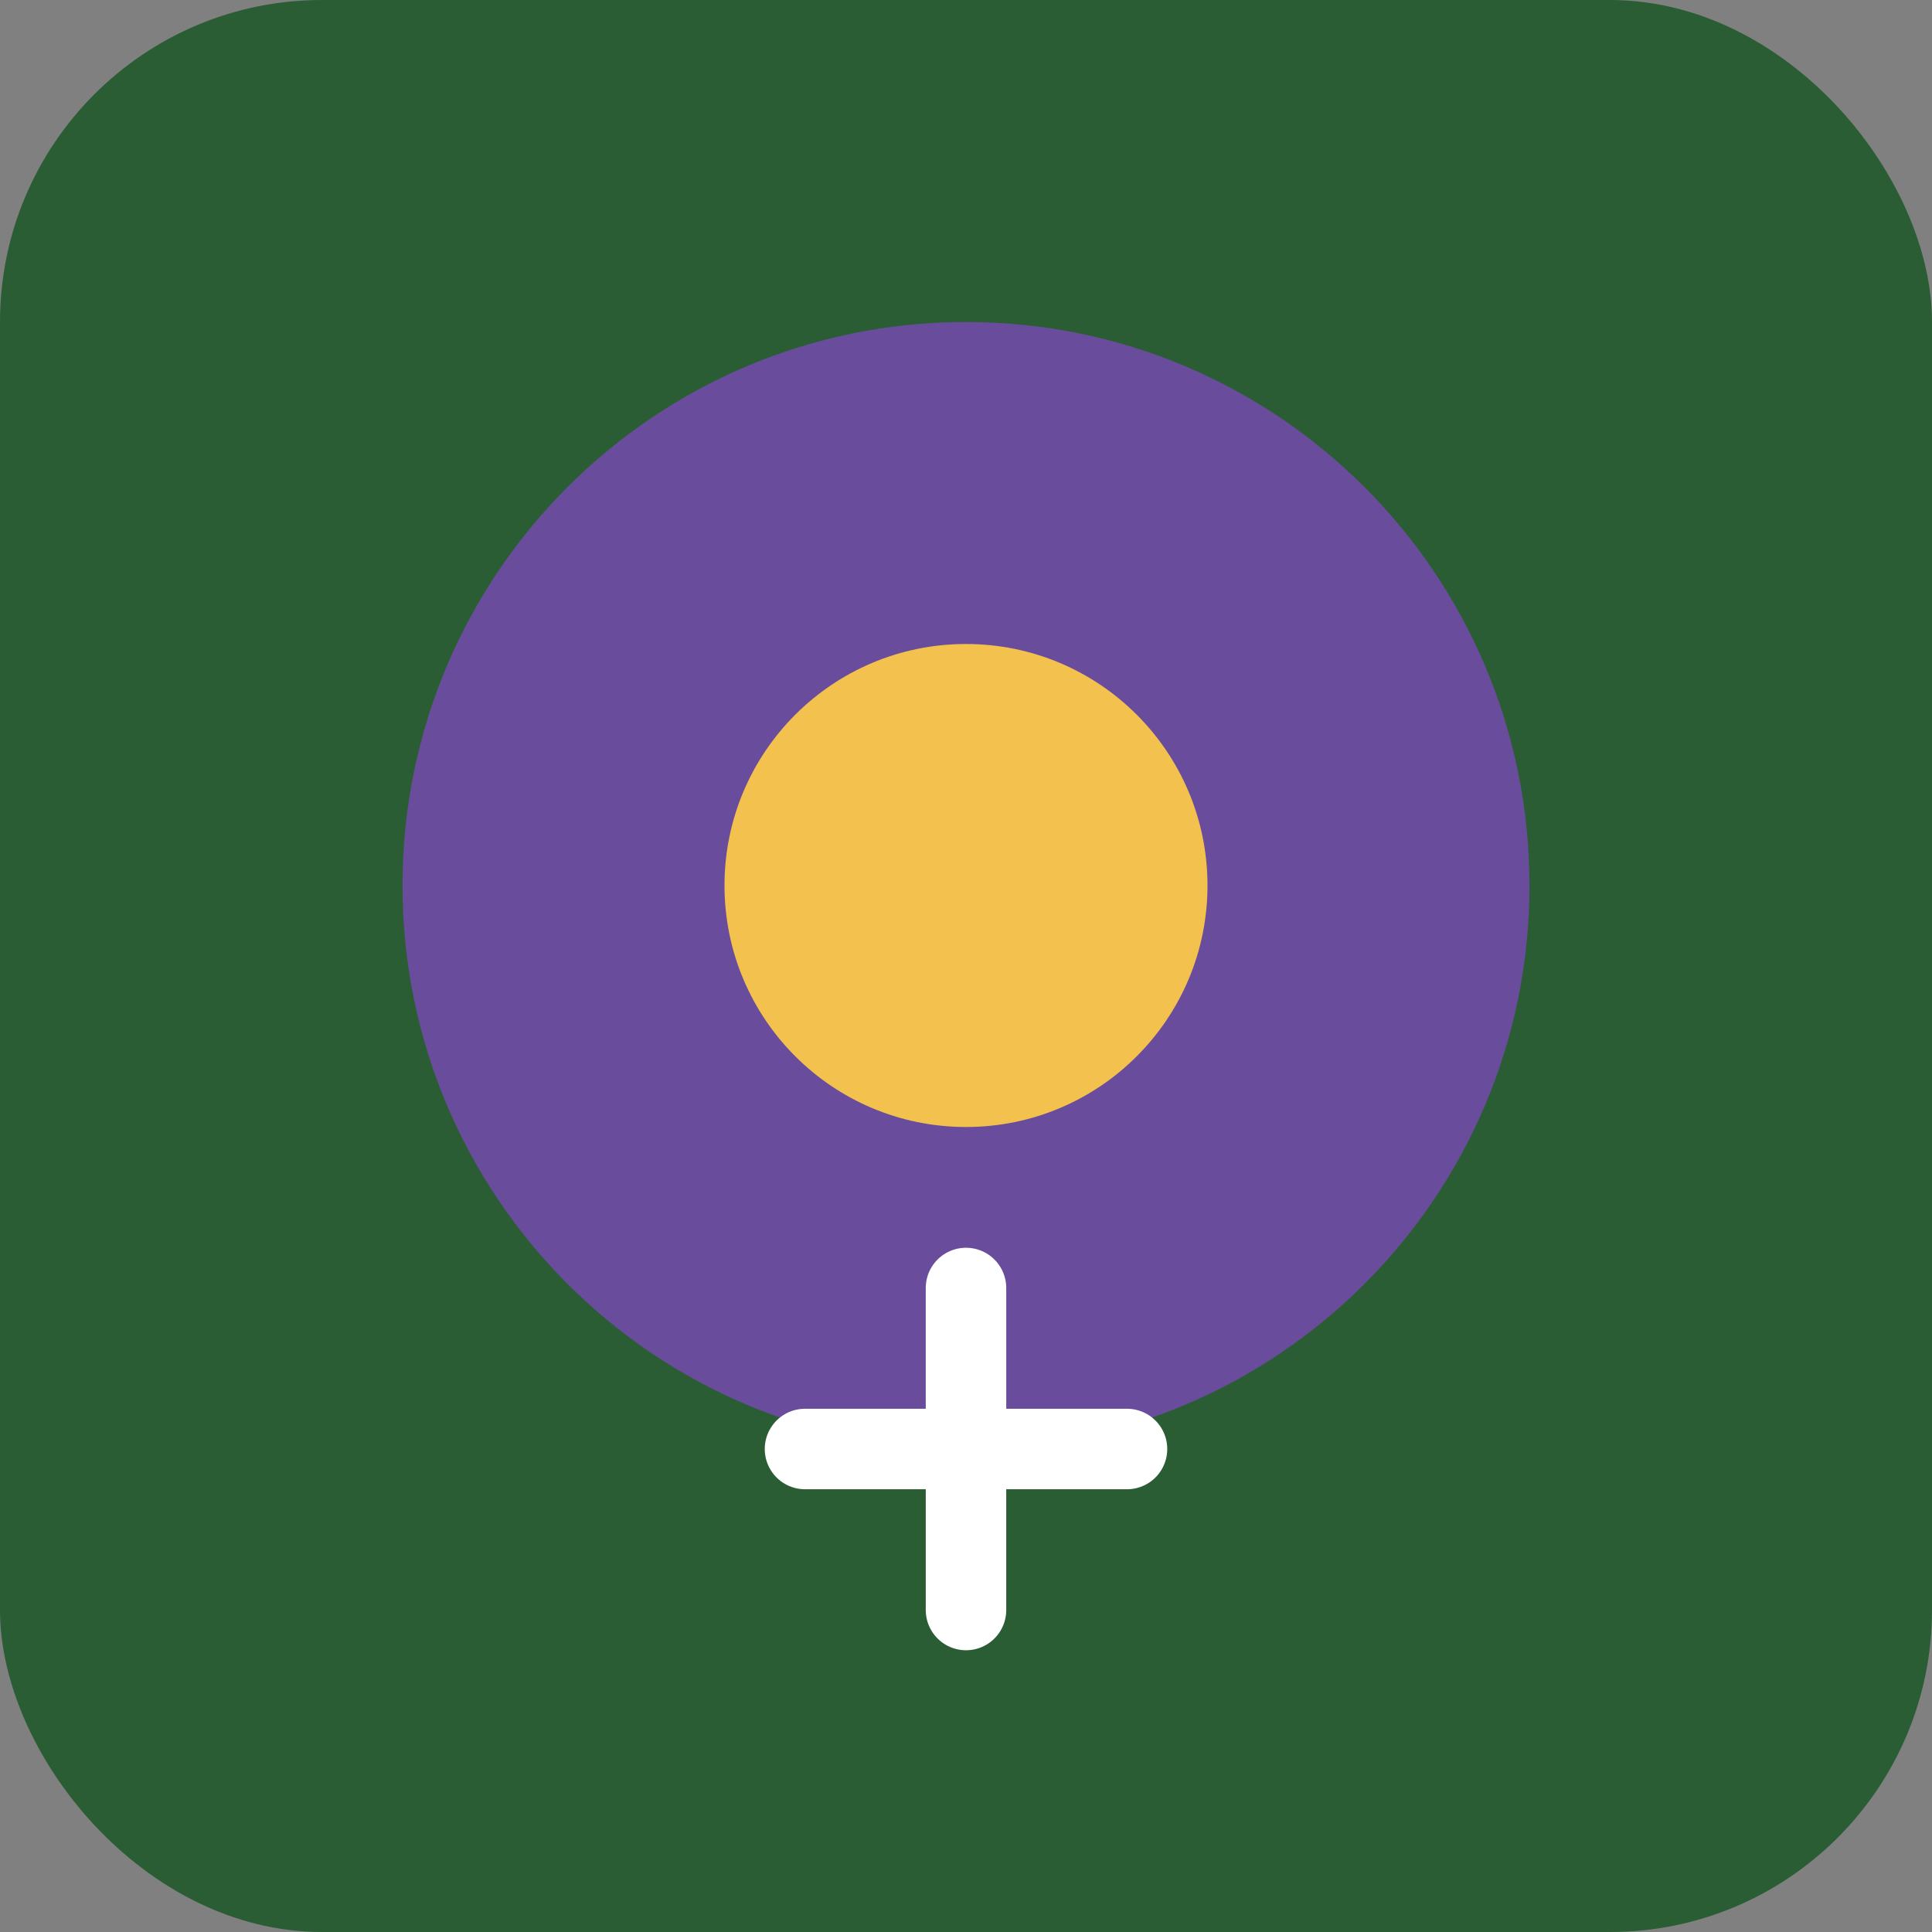
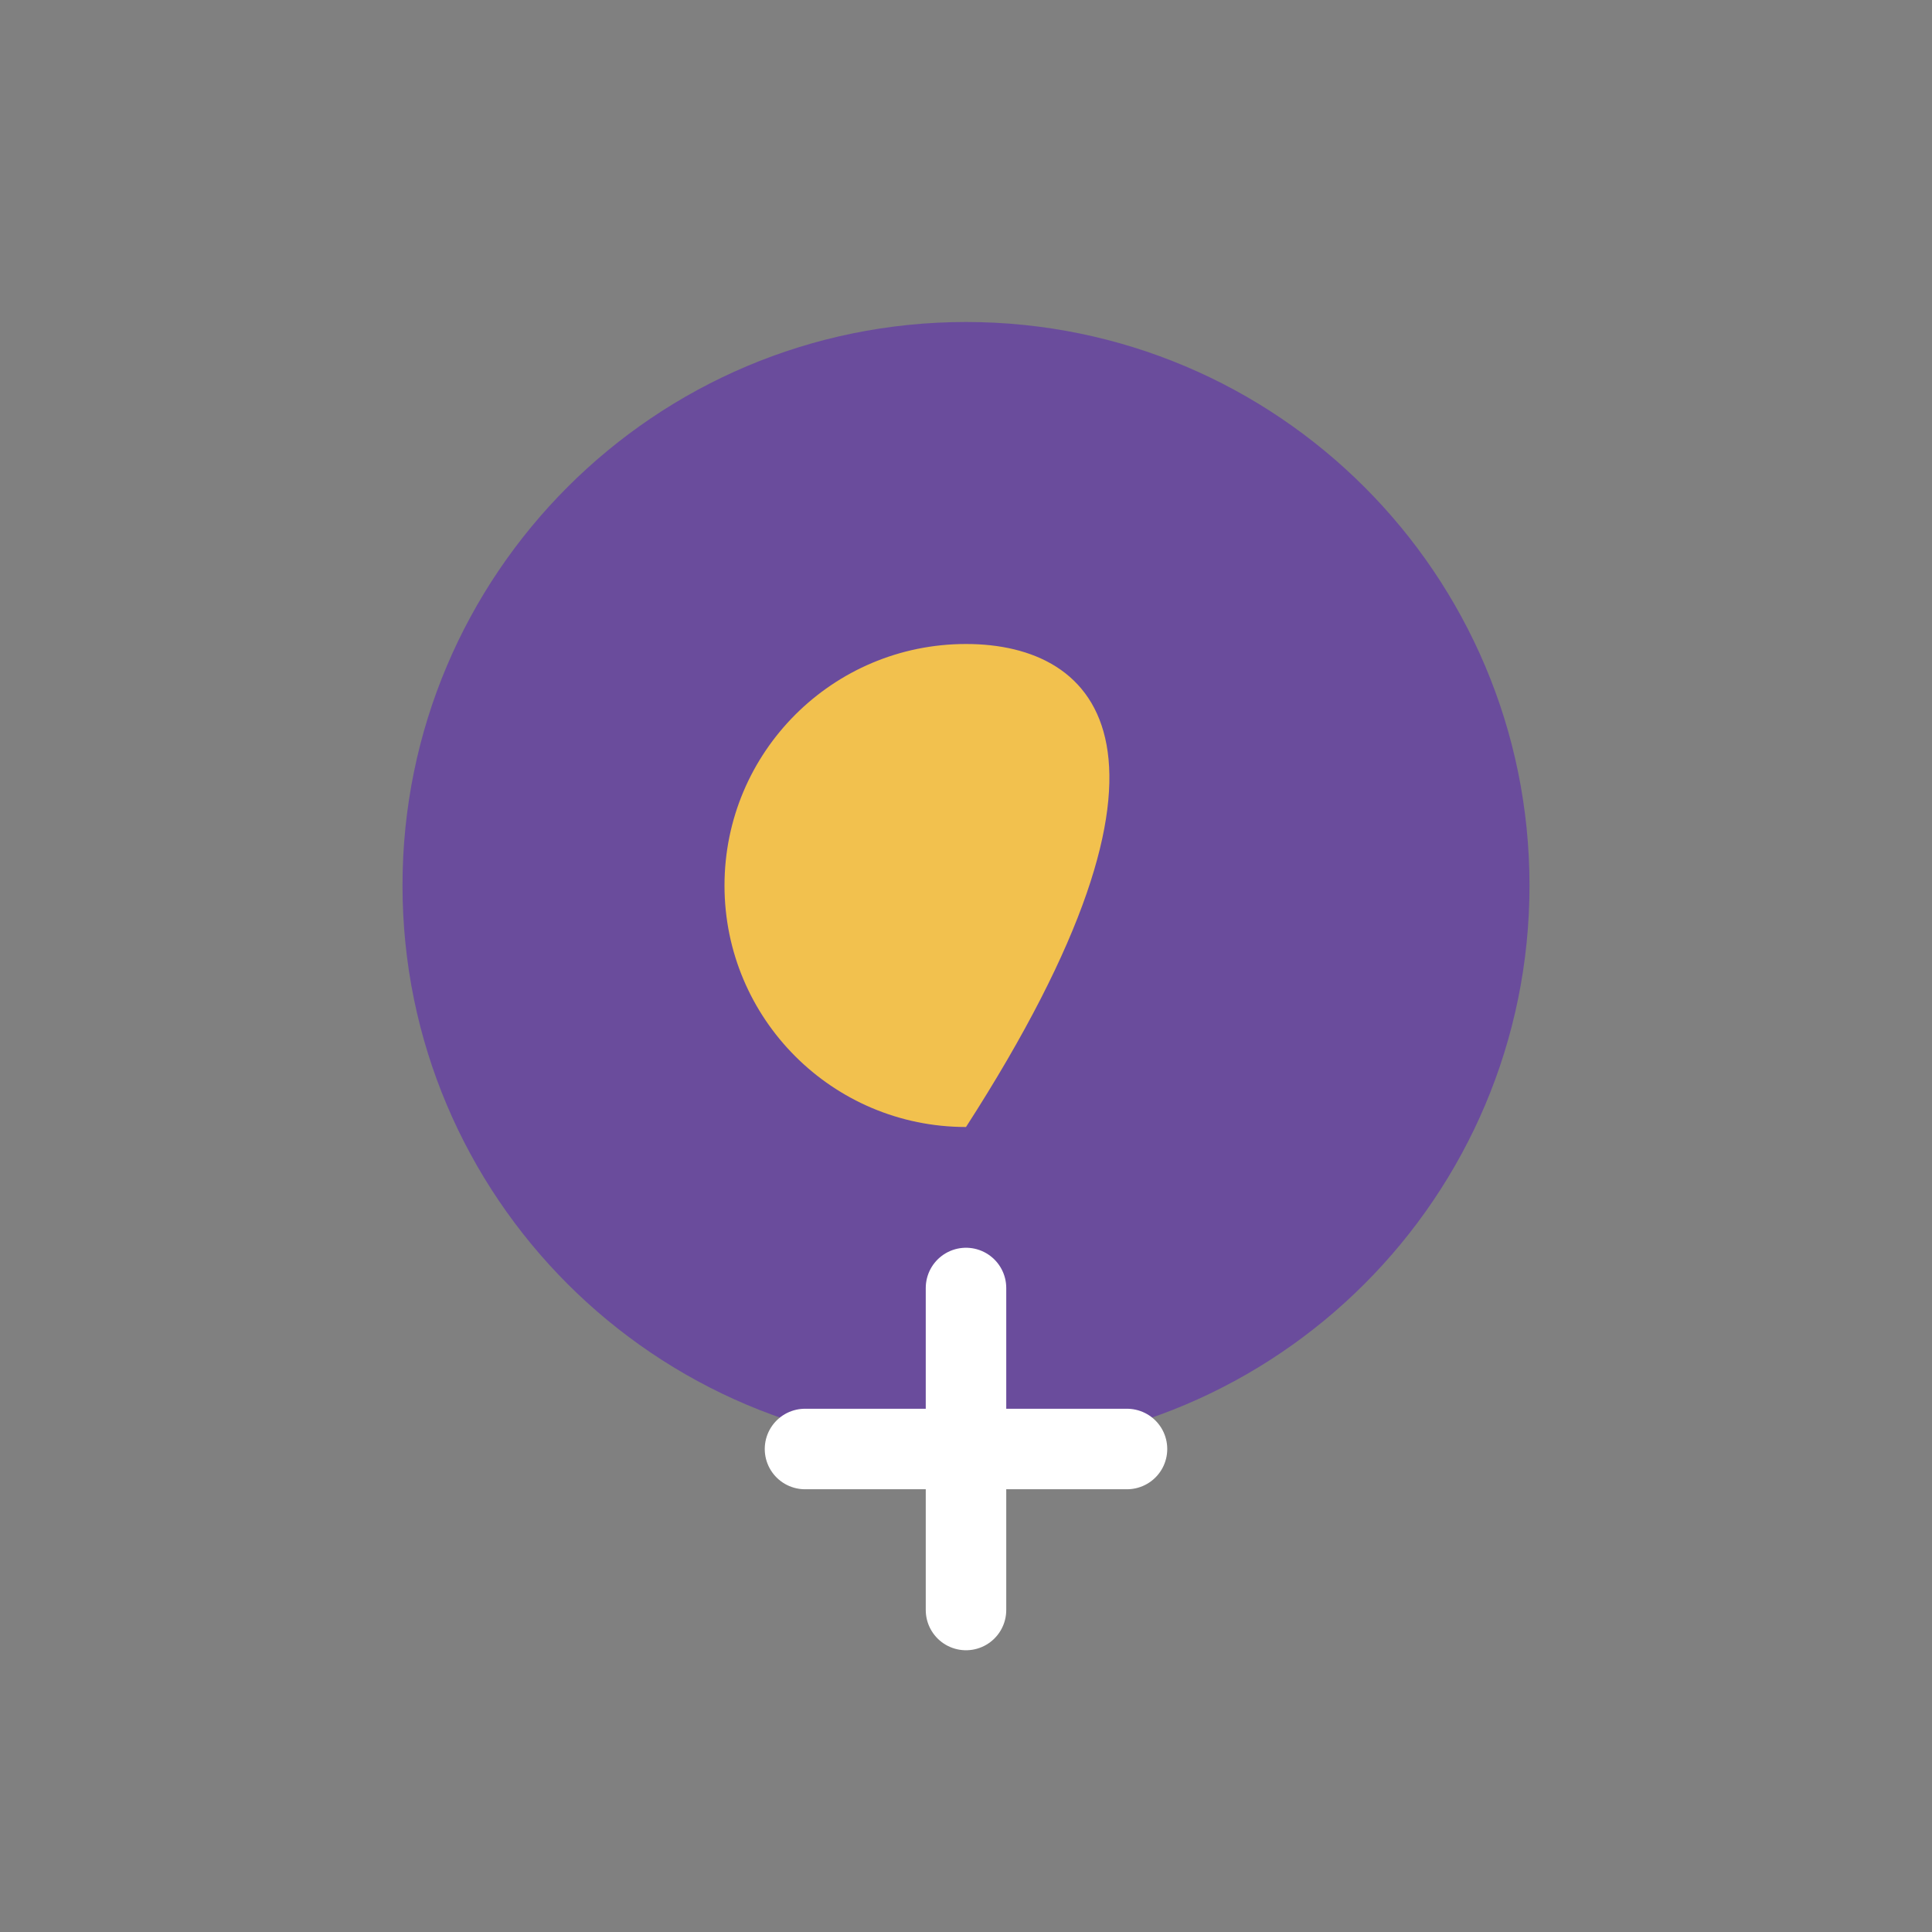
<svg xmlns="http://www.w3.org/2000/svg" width="48" height="48" viewBox="0 0 48 48">
  <rect x="0" y="0" width="48" height="48" fill="#808080" stroke="none" />
-   <rect width="48" height="48" rx="8" fill="#2a5d34" />
  <path d="M24,8 C16.268,8 10,14.268 10,22 C10,29.732 16.268,36 24,36 C31.732,36 38,29.732 38,22 C38,14.268 31.732,8 24,8 Z" fill="#6a4c9c" />
-   <path d="M24,16 C20.686,16 18,18.686 18,22 C18,25.314 20.686,28 24,28 C27.314,28 30,25.314 30,22 C30,18.686 27.314,16 24,16 Z" fill="#f2c14e" />
+   <path d="M24,16 C20.686,16 18,18.686 18,22 C18,25.314 20.686,28 24,28 C30,18.686 27.314,16 24,16 Z" fill="#f2c14e" />
  <path d="M24,32 L24,40 M20,36 L28,36" stroke="#ffffff" stroke-width="2" stroke-linecap="round" />
</svg>